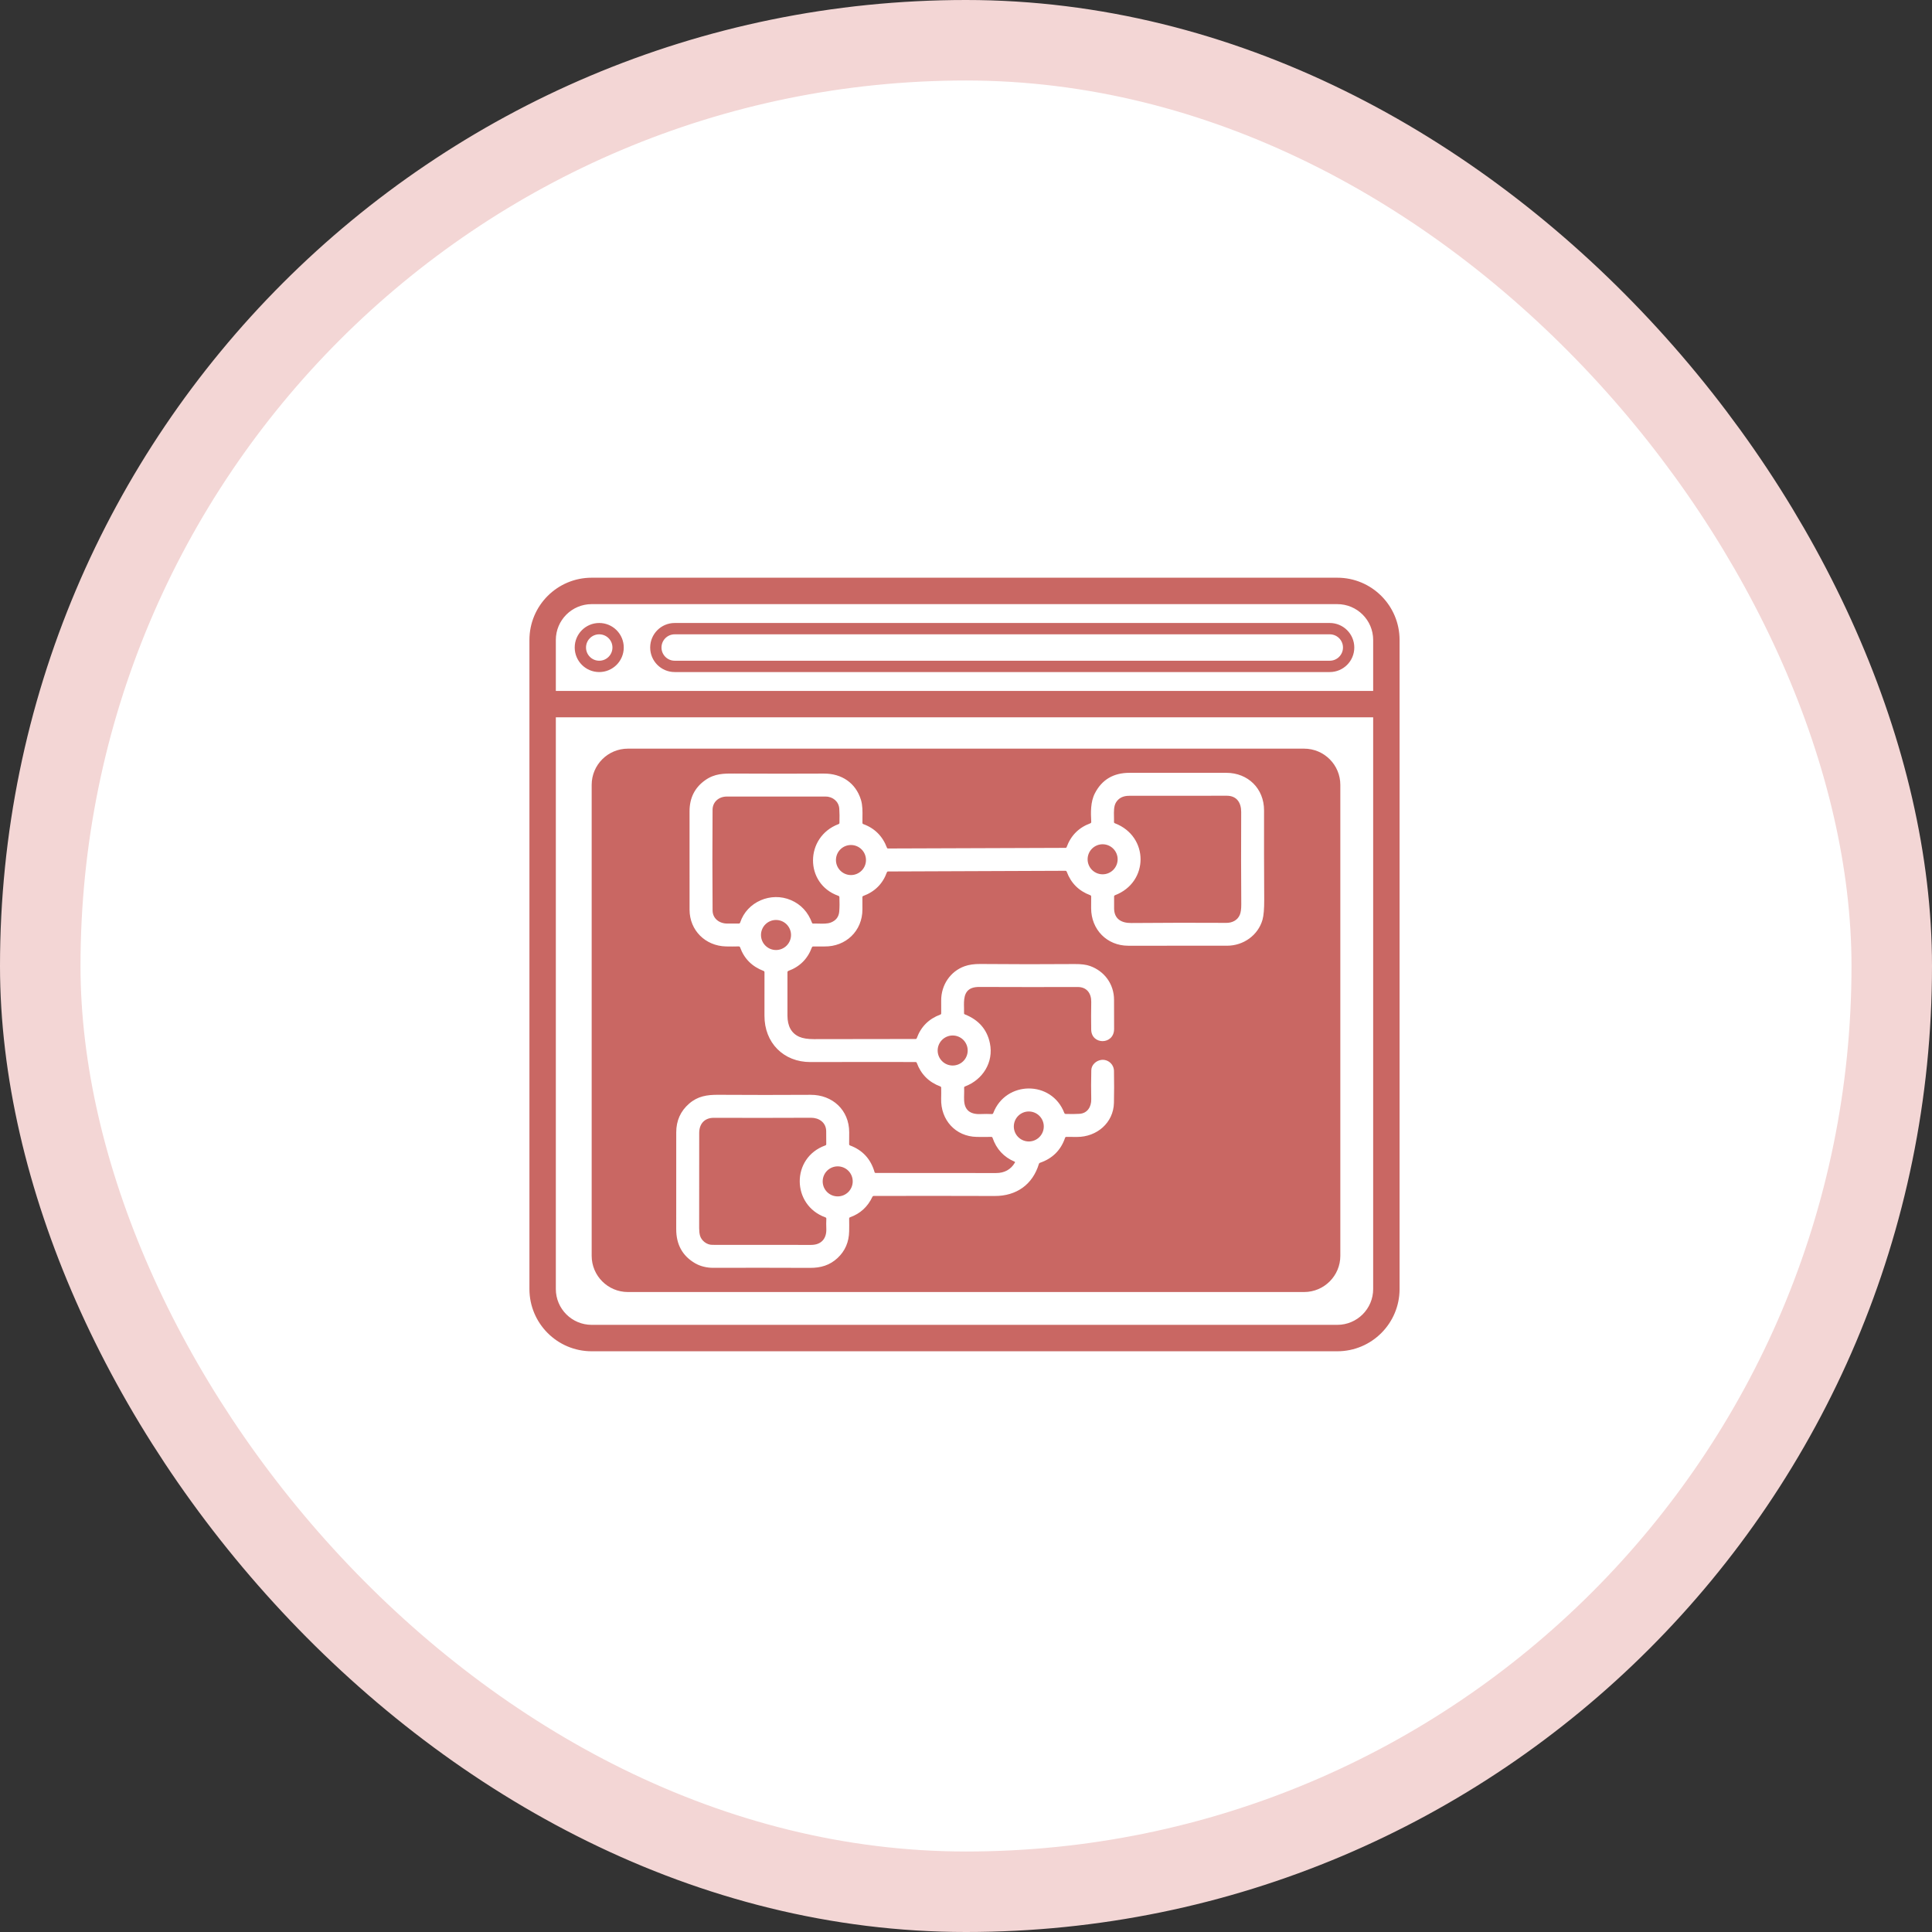
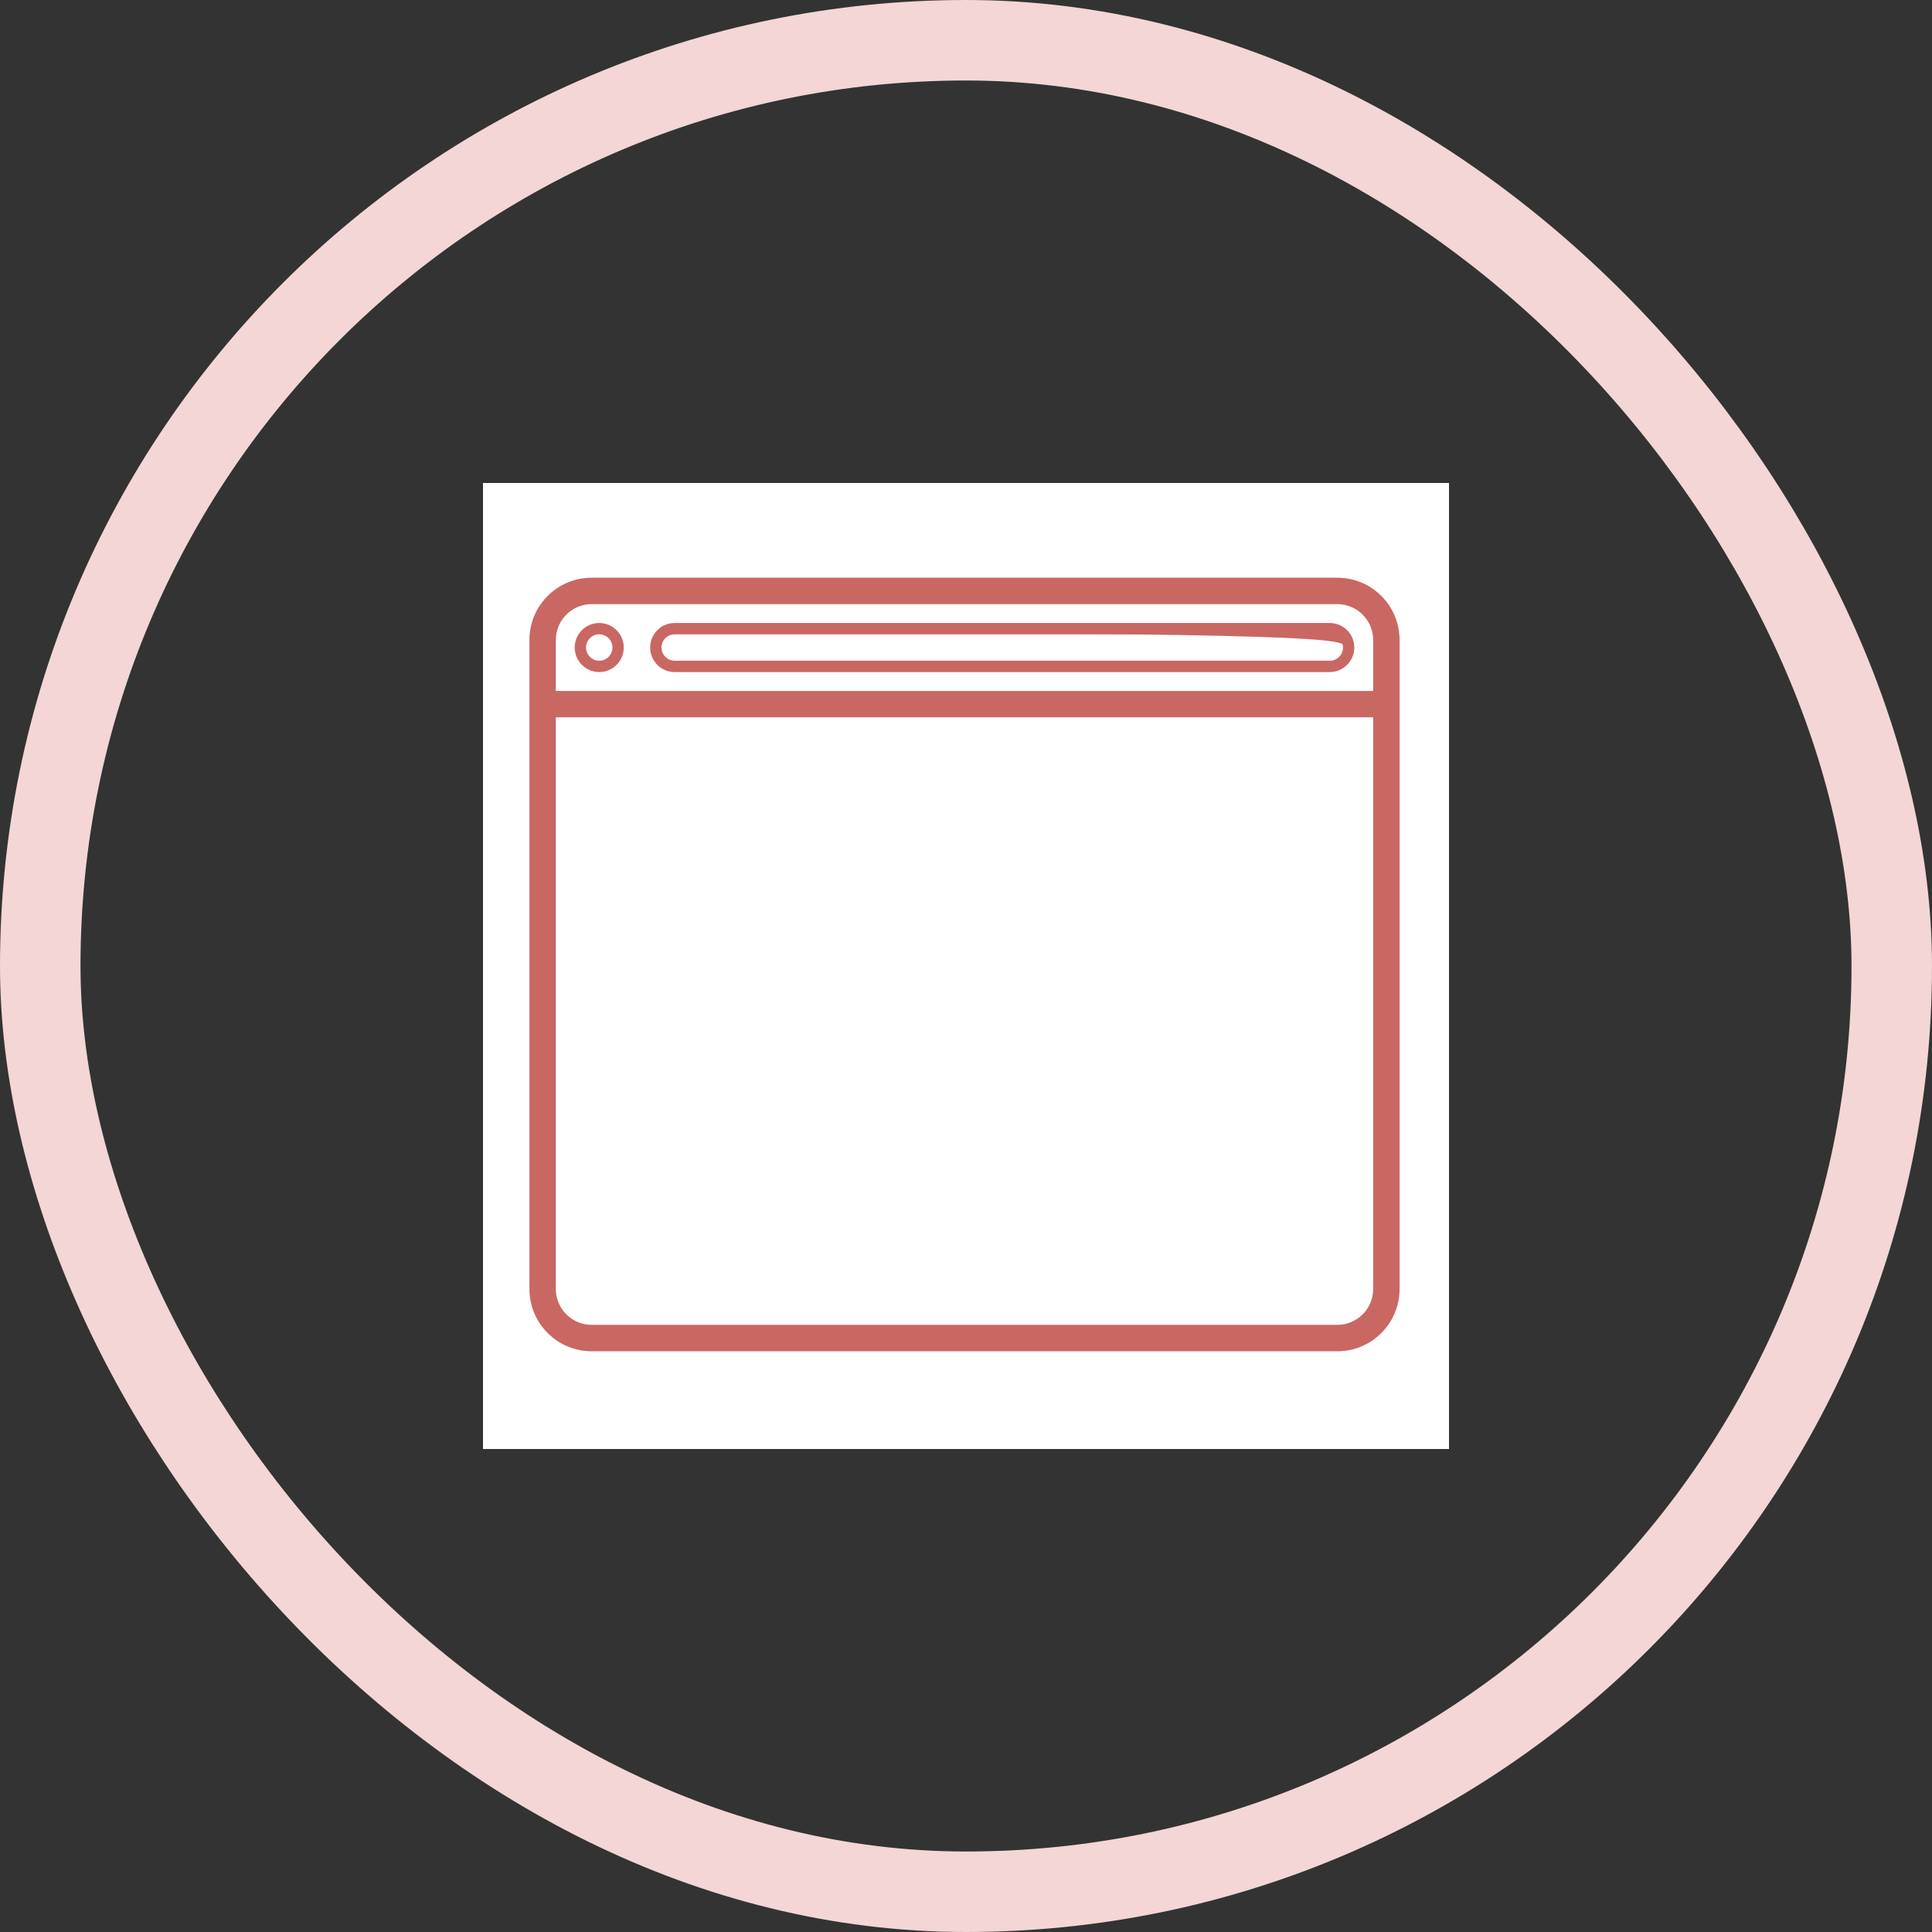
<svg xmlns="http://www.w3.org/2000/svg" width="96" height="96" viewBox="0 0 96 96" fill="none">
  <rect x="0" y="0" width="96" height="96" fill="#333333" stroke="none" />
-   <rect x="2" y="2" width="92" height="92" rx="46" fill="white" />
  <rect x="2" y="2" width="92" height="92" rx="46" stroke="#F3D6D5" stroke-width="4" />
  <rect width="48" height="48" transform="translate(24 24)" fill="white" />
-   <path fill-rule="evenodd" clip-rule="evenodd" d="M32.4 32.175C32.4 31.553 32.904 31.05 33.525 31.05H66.075C66.697 31.05 67.2 31.553 67.2 32.175C67.2 32.796 66.697 33.3 66.075 33.3H33.525C32.904 33.3 32.4 32.796 32.4 32.175ZM33.525 31.425H66.075C66.49 31.425 66.825 31.761 66.825 32.175C66.825 32.589 66.49 32.925 66.075 32.925H33.525C33.111 32.925 32.775 32.589 32.775 32.175C32.775 31.761 33.111 31.425 33.525 31.425Z" fill="#C96763" />
+   <path fill-rule="evenodd" clip-rule="evenodd" d="M32.4 32.175C32.4 31.553 32.904 31.05 33.525 31.05H66.075C66.697 31.05 67.2 31.553 67.2 32.175C67.2 32.796 66.697 33.3 66.075 33.3H33.525C32.904 33.3 32.4 32.796 32.4 32.175ZM33.525 31.425C66.49 31.425 66.825 31.761 66.825 32.175C66.825 32.589 66.49 32.925 66.075 32.925H33.525C33.111 32.925 32.775 32.589 32.775 32.175C32.775 31.761 33.111 31.425 33.525 31.425Z" fill="#C96763" />
  <path fill-rule="evenodd" clip-rule="evenodd" d="M29.775 33.3C30.397 33.3 30.9 32.796 30.9 32.175C30.9 31.553 30.397 31.05 29.775 31.05C29.154 31.05 28.65 31.553 28.65 32.175C28.65 32.796 29.154 33.3 29.775 33.3ZM29.775 32.925C30.19 32.925 30.525 32.589 30.525 32.175C30.525 31.761 30.19 31.425 29.775 31.425C29.361 31.425 29.025 31.761 29.025 32.175C29.025 32.589 29.361 32.925 29.775 32.925Z" fill="#C96763" />
  <path fill-rule="evenodd" clip-rule="evenodd" d="M29.4 28.8C27.744 28.8 26.4 30.143 26.4 31.8V64.05C26.4 65.707 27.744 67.05 29.4 67.05H66.45C68.107 67.05 69.45 65.707 69.45 64.05V31.8C69.45 30.143 68.107 28.8 66.45 28.8H29.4ZM66.45 29.925H29.4C28.365 29.925 27.525 30.764 27.525 31.8V34.425H68.325V31.8C68.325 30.764 67.486 29.925 66.45 29.925ZM27.525 64.05V35.55H68.325V64.05C68.325 65.085 67.486 65.925 66.45 65.925H29.4C28.365 65.925 27.525 65.085 27.525 64.05Z" fill="#C96763" />
  <path d="M27.525 34.425H27.432V34.519H27.525V34.425ZM68.325 34.425V34.519H68.419V34.425H68.325ZM27.525 35.55V35.456H27.432V35.55H27.525ZM68.325 35.55H68.419V35.456H68.325V35.55ZM32.494 32.175C32.494 31.605 32.956 31.144 33.525 31.144V30.956C32.852 30.956 32.307 31.502 32.307 32.175H32.494ZM33.525 31.144H66.075V30.956H33.525V31.144ZM66.075 31.144C66.645 31.144 67.107 31.605 67.107 32.175H67.294C67.294 31.502 66.749 30.956 66.075 30.956V31.144ZM67.107 32.175C67.107 32.744 66.645 33.206 66.075 33.206V33.394C66.749 33.394 67.294 32.848 67.294 32.175H67.107ZM66.075 33.206H33.525V33.394H66.075V33.206ZM33.525 33.206C32.956 33.206 32.494 32.744 32.494 32.175H32.307C32.307 32.848 32.852 33.394 33.525 33.394V33.206ZM33.525 31.519H66.075V31.331H33.525V31.519ZM66.075 31.519C66.438 31.519 66.732 31.812 66.732 32.175H66.919C66.919 31.709 66.541 31.331 66.075 31.331V31.519ZM66.732 32.175C66.732 32.537 66.438 32.831 66.075 32.831V33.019C66.541 33.019 66.919 32.641 66.919 32.175H66.732ZM66.075 32.831H33.525V33.019H66.075V32.831ZM33.525 32.831C33.163 32.831 32.869 32.537 32.869 32.175H32.682C32.682 32.641 33.059 33.019 33.525 33.019V32.831ZM32.869 32.175C32.869 31.812 33.163 31.519 33.525 31.519V31.331C33.059 31.331 32.682 31.709 32.682 32.175H32.869ZM29.775 33.394C30.448 33.394 30.994 32.848 30.994 32.175H30.807C30.807 32.744 30.345 33.206 29.775 33.206V33.394ZM30.994 32.175C30.994 31.502 30.448 30.956 29.775 30.956V31.144C30.345 31.144 30.807 31.605 30.807 32.175H30.994ZM29.775 30.956C29.102 30.956 28.557 31.502 28.557 32.175H28.744C28.744 31.605 29.206 31.144 29.775 31.144V30.956ZM28.557 32.175C28.557 32.848 29.102 33.394 29.775 33.394V33.206C29.206 33.206 28.744 32.744 28.744 32.175H28.557ZM29.775 33.019C30.241 33.019 30.619 32.641 30.619 32.175H30.432C30.432 32.537 30.138 32.831 29.775 32.831V33.019ZM30.619 32.175C30.619 31.709 30.241 31.331 29.775 31.331V31.519C30.138 31.519 30.432 31.812 30.432 32.175H30.619ZM29.775 31.331C29.309 31.331 28.932 31.709 28.932 32.175H29.119C29.119 31.812 29.413 31.519 29.775 31.519V31.331ZM28.932 32.175C28.932 32.641 29.309 33.019 29.775 33.019V32.831C29.413 32.831 29.119 32.537 29.119 32.175H28.932ZM29.4 28.706C27.692 28.706 26.307 30.091 26.307 31.8H26.494C26.494 30.195 27.795 28.894 29.4 28.894V28.706ZM26.307 31.8V64.05H26.494V31.8H26.307ZM26.307 64.05C26.307 65.758 27.692 67.144 29.4 67.144V66.956C27.795 66.956 26.494 65.655 26.494 64.05H26.307ZM29.4 67.144H66.45V66.956H29.4V67.144ZM66.45 67.144C68.159 67.144 69.544 65.758 69.544 64.05H69.357C69.357 65.655 68.055 66.956 66.45 66.956V67.144ZM69.544 64.05V31.8H69.357V64.05H69.544ZM69.544 31.8C69.544 30.091 68.159 28.706 66.45 28.706V28.894C68.055 28.894 69.357 30.195 69.357 31.8H69.544ZM66.45 28.706H29.4V28.894H66.45V28.706ZM66.45 29.831H29.4V30.019H66.45V29.831ZM29.4 29.831C28.313 29.831 27.432 30.712 27.432 31.8H27.619C27.619 30.816 28.417 30.019 29.4 30.019V29.831ZM27.432 31.8V34.425H27.619V31.8H27.432ZM27.525 34.519H68.325V34.331H27.525V34.519ZM68.419 34.425V31.8H68.232V34.425H68.419ZM68.419 31.8C68.419 30.712 67.538 29.831 66.45 29.831V30.019C67.434 30.019 68.232 30.816 68.232 31.8H68.419ZM27.619 64.05V35.55H27.432V64.05H27.619ZM27.525 35.644H68.325V35.456H27.525V35.644ZM68.232 35.55V64.05H68.419V35.55H68.232ZM68.232 64.05C68.232 65.034 67.434 65.831 66.45 65.831V66.019C67.538 66.019 68.419 65.137 68.419 64.05H68.232ZM66.45 65.831H29.4V66.019H66.45V65.831ZM29.4 65.831C28.417 65.831 27.619 65.034 27.619 64.05H27.432C27.432 65.137 28.313 66.019 29.4 66.019V65.831Z" fill="#C96763" />
-   <path fill-rule="evenodd" clip-rule="evenodd" d="M31.2 37.2C30.206 37.2 29.4 38.006 29.4 39V62.4C29.4 63.394 30.206 64.2 31.2 64.2H64.8C65.794 64.2 66.6 63.394 66.6 62.4V39C66.6 38.006 65.794 37.2 64.8 37.2H31.2ZM53.639 55.345C53.433 55.358 53.205 55.36 52.953 55.351C52.919 55.35 52.896 55.333 52.884 55.301C52.262 53.673 49.974 53.686 49.354 55.31C49.341 55.343 49.317 55.359 49.282 55.357C49.099 55.349 48.913 55.349 48.724 55.357C48.201 55.38 47.928 55.153 47.907 54.678C47.902 54.572 47.904 54.465 47.907 54.357C47.909 54.252 47.912 54.148 47.907 54.044C47.906 54.016 47.919 53.997 47.946 53.987C48.834 53.653 49.383 52.783 49.188 51.839C49.047 51.154 48.631 50.676 47.94 50.403C47.914 50.392 47.901 50.373 47.903 50.345C47.906 50.267 47.904 50.18 47.902 50.09C47.892 49.704 47.88 49.252 48.291 49.097C48.391 49.059 48.512 49.041 48.654 49.041C50.324 49.048 51.958 49.048 53.555 49.044C54.004 49.043 54.231 49.365 54.223 49.785C54.215 50.258 54.214 50.717 54.221 51.16C54.233 51.932 55.36 51.927 55.359 51.126C55.358 50.64 55.358 50.158 55.356 49.68C55.356 48.909 54.887 48.257 54.16 47.999C53.974 47.932 53.723 47.901 53.408 47.903C51.88 47.915 50.316 47.914 48.716 47.9C48.411 47.897 48.151 47.934 47.935 48.01C47.216 48.265 46.764 48.951 46.767 49.713L46.768 50.35C46.768 50.382 46.754 50.403 46.724 50.414C46.15 50.627 45.759 51.019 45.551 51.592C45.542 51.616 45.526 51.627 45.501 51.627C43.969 51.626 42.285 51.629 40.449 51.634C40.136 51.635 39.891 51.596 39.715 51.518C39.325 51.344 39.129 50.992 39.128 50.46C39.127 49.752 39.127 49.033 39.128 48.302C39.128 48.29 39.132 48.278 39.139 48.268C39.146 48.258 39.156 48.25 39.167 48.246C39.739 48.038 40.132 47.647 40.344 47.072C40.355 47.045 40.374 47.031 40.403 47.031C40.587 47.027 40.774 47.027 40.965 47.029C42.029 47.046 42.856 46.254 42.853 45.187L42.852 44.58C42.852 44.551 42.865 44.531 42.892 44.521C43.471 44.307 43.864 43.914 44.071 43.34C44.075 43.33 44.083 43.32 44.092 43.314C44.101 43.307 44.112 43.303 44.124 43.303L52.938 43.269C52.971 43.269 52.993 43.284 53.005 43.315C53.215 43.881 53.605 44.271 54.176 44.483C54.205 44.495 54.22 44.516 54.22 44.546C54.218 44.748 54.218 44.942 54.218 45.129C54.219 46.188 55.003 46.992 56.061 46.993C57.754 46.995 59.392 46.995 60.977 46.992C61.793 46.99 62.514 46.468 62.733 45.703C62.792 45.495 62.82 45.158 62.818 44.69C62.809 43.187 62.806 41.714 62.81 40.269C62.813 39.186 62.012 38.401 60.934 38.401C59.255 38.4 57.653 38.4 56.126 38.401C55.326 38.401 54.752 38.741 54.403 39.421C54.184 39.848 54.198 40.373 54.223 40.834C54.226 40.873 54.209 40.899 54.172 40.912C53.602 41.123 53.21 41.517 52.998 42.097C52.99 42.118 52.975 42.129 52.951 42.13L44.121 42.161C44.097 42.161 44.082 42.15 44.074 42.128C43.856 41.547 43.461 41.152 42.889 40.946C42.879 40.942 42.87 40.935 42.864 40.926C42.858 40.917 42.854 40.907 42.854 40.896C42.852 40.802 42.853 40.706 42.855 40.61C42.859 40.315 42.864 40.013 42.779 39.74C42.519 38.898 41.815 38.433 40.94 38.439C39.573 38.446 38.119 38.446 36.578 38.438C36.553 38.438 36.528 38.438 36.504 38.437C35.971 38.434 35.514 38.431 35.038 38.769C34.522 39.135 34.264 39.649 34.263 40.311C34.261 41.848 34.261 43.48 34.264 45.205C34.266 46.234 35.054 47.003 36.073 47.028C36.283 47.033 36.495 47.032 36.706 47.027C36.74 47.026 36.763 47.042 36.775 47.074C36.979 47.638 37.37 48.029 37.947 48.247C37.973 48.257 37.986 48.276 37.987 48.303C37.989 49.127 37.989 49.848 37.986 50.465C37.979 51.811 38.932 52.777 40.271 52.773C41.993 52.768 43.734 52.768 45.495 52.771C45.523 52.771 45.543 52.784 45.553 52.811C45.763 53.381 46.154 53.773 46.727 53.986C46.753 53.995 46.766 54.013 46.766 54.04C46.771 54.225 46.77 54.409 46.765 54.592C46.736 55.645 47.476 56.472 48.531 56.492C48.77 56.497 49.012 56.496 49.256 56.491C49.269 56.49 49.283 56.494 49.294 56.502C49.305 56.51 49.314 56.521 49.318 56.534C49.511 57.099 49.878 57.496 50.42 57.725C50.423 57.727 50.427 57.729 50.429 57.732C50.432 57.735 50.434 57.738 50.435 57.742C50.436 57.746 50.437 57.749 50.436 57.753C50.436 57.757 50.435 57.761 50.433 57.764C50.229 58.117 49.906 58.289 49.49 58.288C47.497 58.283 45.505 58.282 43.513 58.284C43.483 58.284 43.464 58.27 43.456 58.242C43.269 57.592 42.863 57.15 42.238 56.917C42.208 56.906 42.193 56.884 42.193 56.852C42.195 56.664 42.196 56.467 42.196 56.26C42.196 55.155 41.36 54.395 40.278 54.401C38.775 54.41 37.247 54.41 35.695 54.4C35.13 54.396 34.672 54.468 34.245 54.837C33.816 55.208 33.602 55.685 33.602 56.268C33.604 57.688 33.603 59.29 33.601 61.075C33.6 61.844 33.915 62.411 34.547 62.775C34.806 62.924 35.127 62.997 35.425 62.997C37.065 62.992 38.671 62.994 40.245 63C40.784 63.003 41.228 62.872 41.617 62.511C41.992 62.161 42.185 61.717 42.194 61.178C42.198 60.983 42.198 60.774 42.194 60.55C42.194 60.518 42.208 60.497 42.238 60.486C42.746 60.305 43.118 59.964 43.352 59.464C43.364 59.439 43.383 59.426 43.411 59.426C45.37 59.421 47.376 59.421 49.427 59.428C50.496 59.432 51.312 58.868 51.623 57.832C51.631 57.806 51.648 57.788 51.674 57.779C52.297 57.567 52.713 57.153 52.923 56.537C52.933 56.507 52.955 56.491 52.987 56.491C53.158 56.493 53.334 56.494 53.515 56.494C54.503 56.497 55.329 55.788 55.351 54.8C55.362 54.295 55.363 53.766 55.353 53.215C55.348 52.882 55.055 52.624 54.723 52.666C54.467 52.7 54.232 52.91 54.226 53.177C54.214 53.69 54.213 54.171 54.223 54.621C54.232 54.996 54.031 55.322 53.639 55.345ZM55.398 44.486C57.099 43.84 57.1 41.558 55.398 40.908C55.367 40.896 55.352 40.873 55.353 40.84C55.357 40.759 55.355 40.671 55.353 40.581C55.347 40.328 55.34 40.057 55.455 39.87C55.59 39.652 55.807 39.543 56.107 39.543C57.606 39.545 59.223 39.544 60.957 39.54C61.459 39.539 61.676 39.892 61.674 40.35C61.666 42.001 61.668 43.532 61.678 44.942C61.679 45.169 61.655 45.342 61.604 45.461C61.489 45.732 61.219 45.859 60.941 45.857C59.446 45.848 57.869 45.85 56.211 45.864C55.723 45.868 55.363 45.665 55.359 45.138C55.357 44.947 55.357 44.748 55.359 44.543C55.359 44.515 55.372 44.496 55.398 44.486ZM39.303 44.727C38.315 44.301 37.117 44.803 36.778 45.841C36.767 45.874 36.745 45.891 36.71 45.891C36.522 45.89 36.331 45.89 36.137 45.891C35.741 45.892 35.412 45.641 35.408 45.241C35.396 43.556 35.395 41.888 35.407 40.236C35.409 39.845 35.721 39.58 36.114 39.58C37.684 39.583 39.322 39.583 41.028 39.581C41.38 39.58 41.678 39.827 41.703 40.178C41.717 40.38 41.72 40.616 41.712 40.887C41.711 40.918 41.696 40.938 41.667 40.949C39.986 41.583 39.968 43.919 41.658 44.513C41.691 44.525 41.709 44.548 41.71 44.583C41.721 44.846 41.719 45.08 41.702 45.287C41.681 45.557 41.54 45.741 41.279 45.841C41.109 45.905 40.886 45.899 40.674 45.893C40.579 45.891 40.485 45.888 40.4 45.892C40.389 45.893 40.379 45.89 40.37 45.884C40.361 45.878 40.355 45.87 40.351 45.86C40.152 45.32 39.803 44.943 39.303 44.727ZM55.316 42.17C55.456 42.31 55.535 42.499 55.535 42.697C55.535 42.895 55.456 43.085 55.316 43.225C55.177 43.365 54.987 43.444 54.789 43.444C54.591 43.444 54.401 43.365 54.261 43.225C54.121 43.085 54.043 42.895 54.043 42.697C54.043 42.499 54.121 42.31 54.261 42.17C54.401 42.03 54.591 41.951 54.789 41.951C54.987 41.951 55.177 42.03 55.316 42.17ZM42.812 42.207C42.952 42.347 43.03 42.537 43.03 42.735C43.03 42.933 42.952 43.122 42.812 43.262C42.672 43.402 42.482 43.481 42.284 43.481C42.086 43.481 41.896 43.402 41.756 43.262C41.616 43.122 41.538 42.933 41.538 42.735C41.538 42.537 41.616 42.347 41.756 42.207C41.896 42.067 42.086 41.988 42.284 41.988C42.482 41.988 42.672 42.067 42.812 42.207ZM38.559 45.713C38.757 45.713 38.947 45.791 39.087 45.931C39.227 46.072 39.306 46.261 39.306 46.459C39.306 46.657 39.227 46.847 39.087 46.987C38.947 47.127 38.757 47.206 38.559 47.206C38.461 47.206 38.364 47.186 38.274 47.149C38.183 47.111 38.101 47.056 38.032 46.987C37.962 46.918 37.907 46.835 37.87 46.745C37.832 46.654 37.813 46.557 37.813 46.459C37.813 46.361 37.832 46.264 37.87 46.174C37.907 46.083 37.962 46.001 38.032 45.931C38.101 45.862 38.183 45.807 38.274 45.77C38.364 45.732 38.461 45.713 38.559 45.713ZM47.866 51.671C48.006 51.811 48.084 52.001 48.084 52.199C48.084 52.397 48.006 52.587 47.866 52.727C47.726 52.867 47.536 52.945 47.338 52.945C47.14 52.945 46.95 52.867 46.811 52.727C46.671 52.587 46.592 52.397 46.592 52.199C46.592 52.001 46.671 51.811 46.811 51.671C46.95 51.532 47.14 51.453 47.338 51.453C47.536 51.453 47.726 51.532 47.866 51.671ZM51.647 55.447C51.787 55.587 51.865 55.776 51.865 55.974C51.865 56.171 51.787 56.361 51.647 56.5C51.508 56.64 51.318 56.719 51.12 56.719C50.923 56.719 50.734 56.64 50.594 56.5C50.454 56.361 50.376 56.171 50.376 55.974C50.376 55.776 50.454 55.587 50.594 55.447C50.734 55.307 50.923 55.229 51.12 55.229C51.318 55.229 51.508 55.307 51.647 55.447ZM41.011 56.915C39.297 57.527 39.331 59.887 41.014 60.49C41.046 60.502 41.062 60.525 41.06 60.559C41.052 60.727 41.052 60.892 41.059 61.055C41.079 61.538 40.816 61.86 40.299 61.859C38.563 61.856 36.926 61.855 35.388 61.856C35.116 61.856 34.848 61.644 34.781 61.389C34.755 61.289 34.741 61.17 34.741 61.031C34.744 59.277 34.744 57.701 34.743 56.302C34.742 55.83 35.02 55.542 35.467 55.544C37.103 55.549 38.715 55.548 40.301 55.541C40.698 55.54 41.044 55.775 41.053 56.2C41.057 56.424 41.058 56.642 41.056 56.854C41.055 56.885 41.04 56.905 41.011 56.915ZM42.153 58.174C42.293 58.314 42.371 58.504 42.371 58.702C42.371 58.8 42.352 58.897 42.314 58.988C42.277 59.078 42.222 59.16 42.153 59.23C42.083 59.299 42.001 59.354 41.91 59.392C41.82 59.429 41.723 59.448 41.625 59.448C41.527 59.448 41.43 59.429 41.339 59.392C41.249 59.354 41.166 59.299 41.097 59.23C41.028 59.16 40.973 59.078 40.935 58.988C40.898 58.897 40.879 58.8 40.879 58.702C40.879 58.504 40.957 58.314 41.097 58.174C41.237 58.034 41.427 57.956 41.625 57.956C41.823 57.956 42.013 58.034 42.153 58.174Z" fill="#C96763" />
</svg>